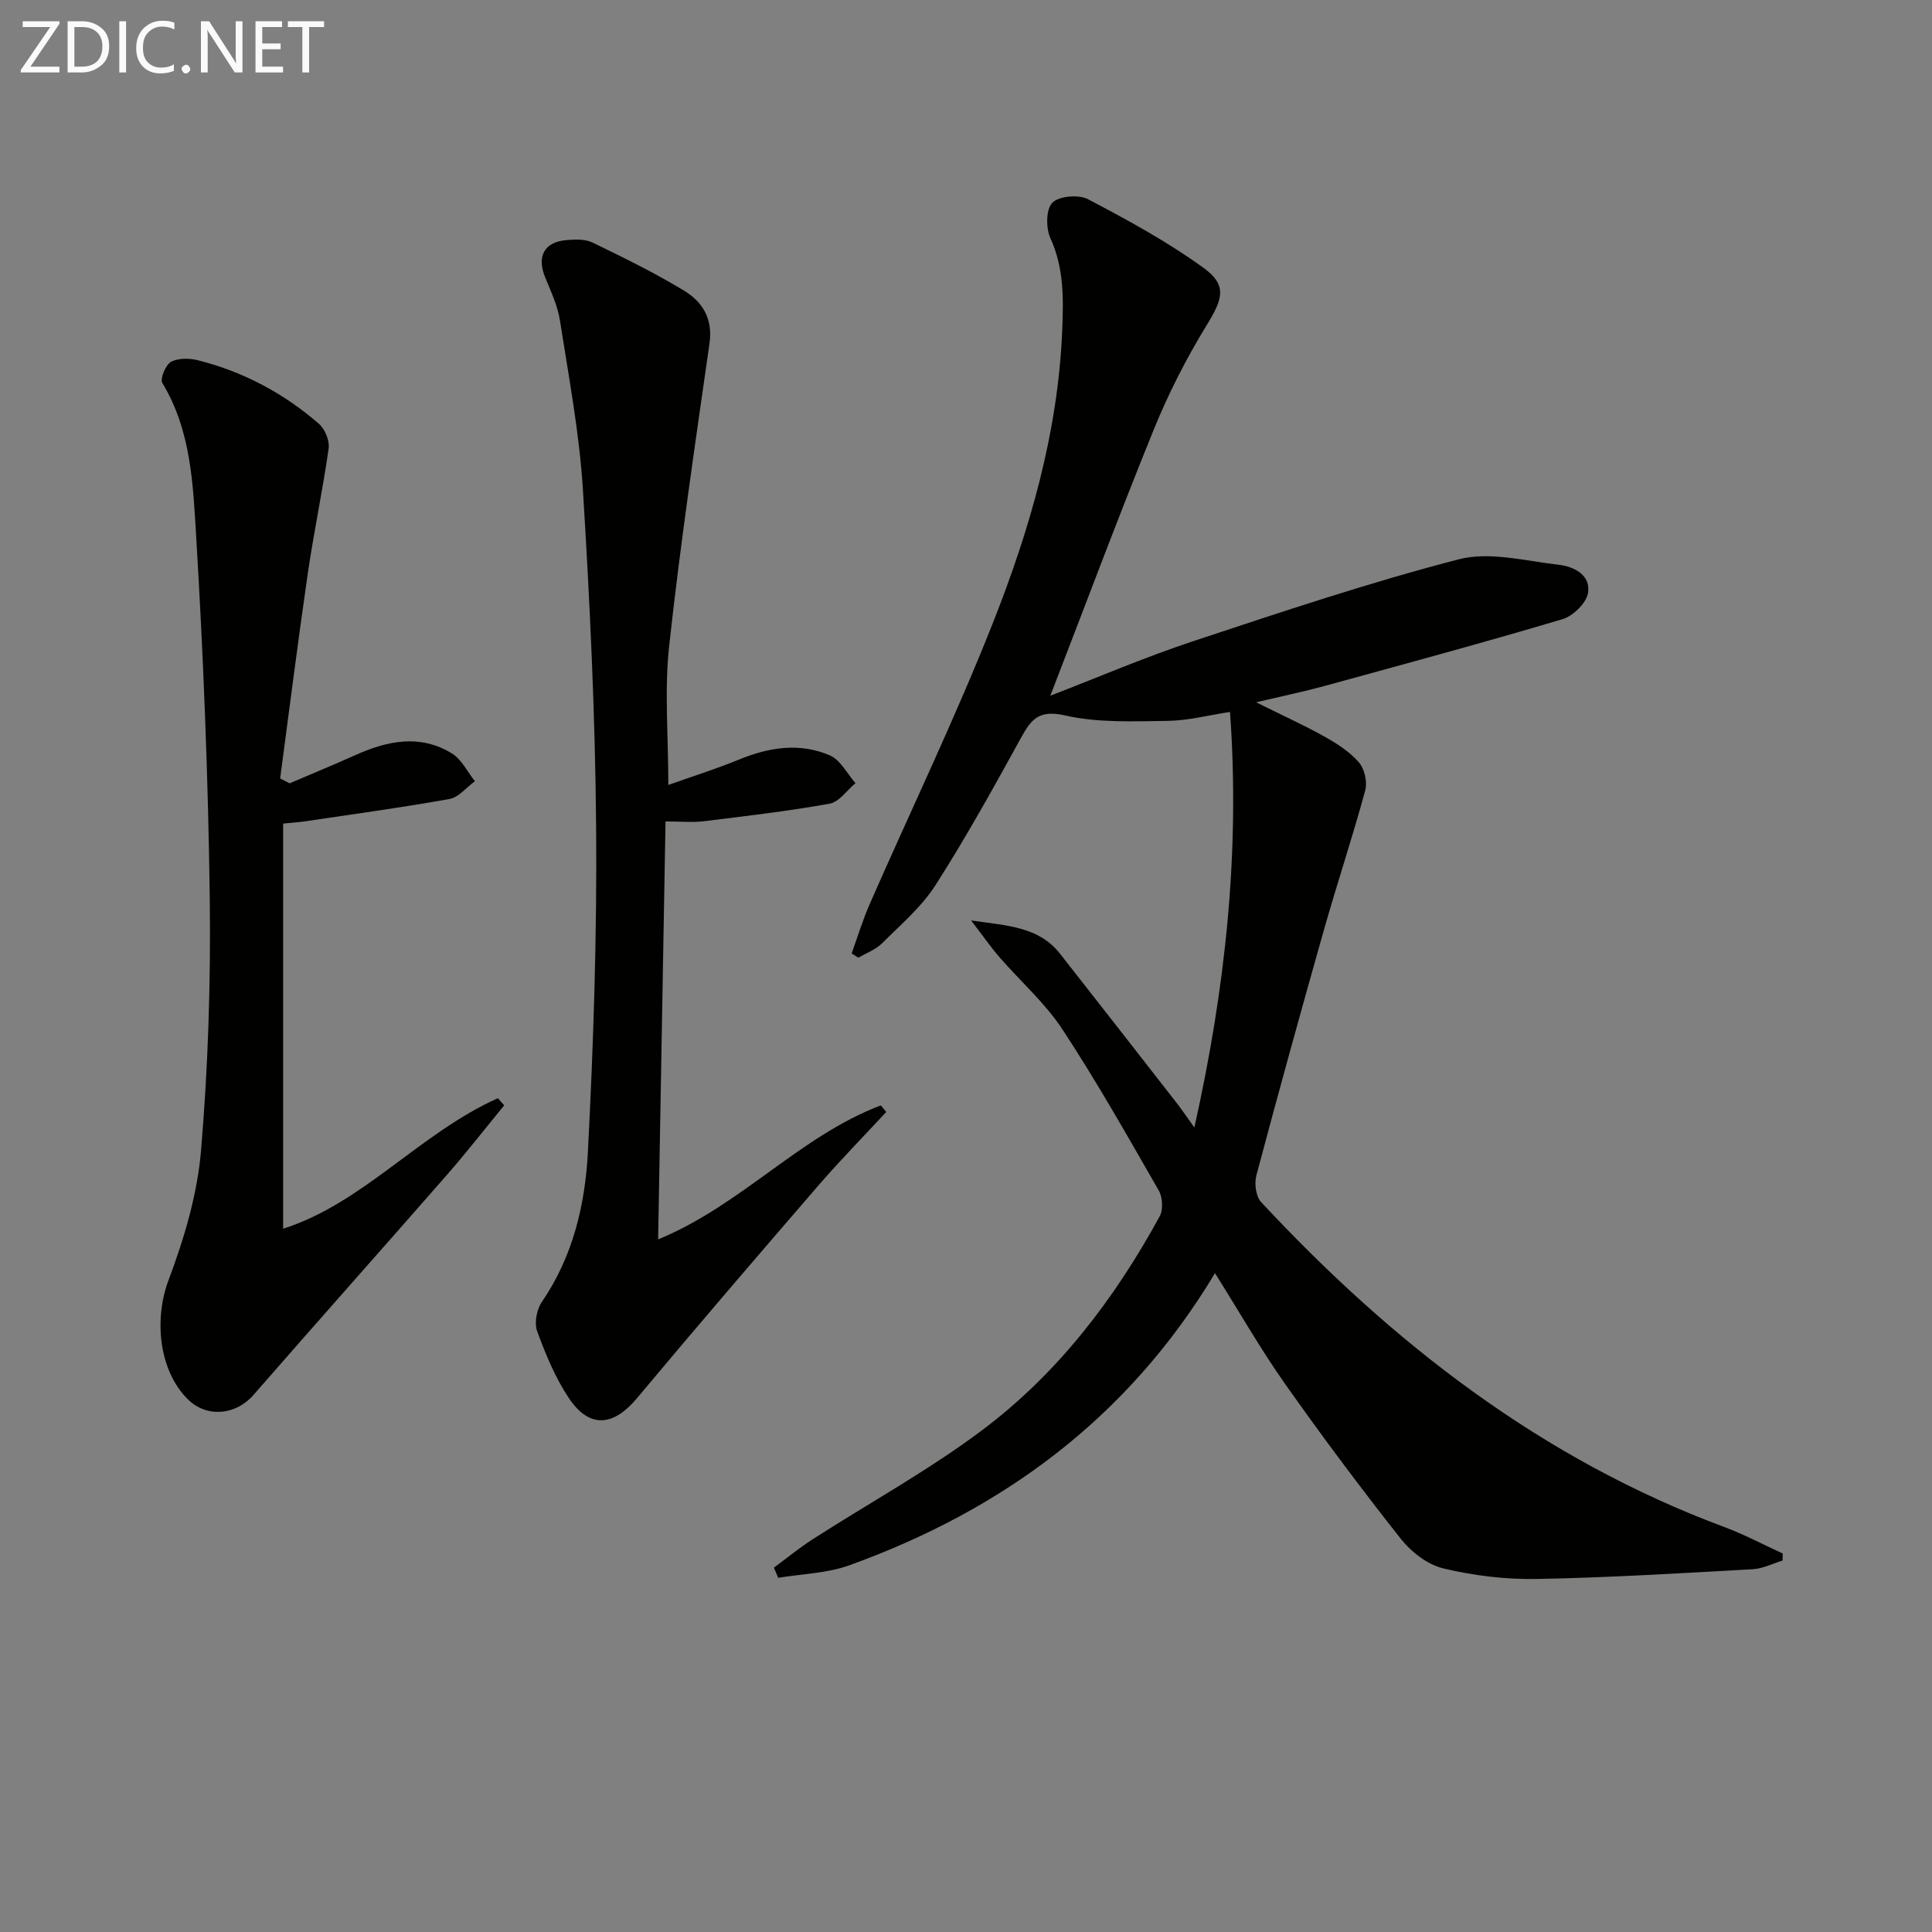
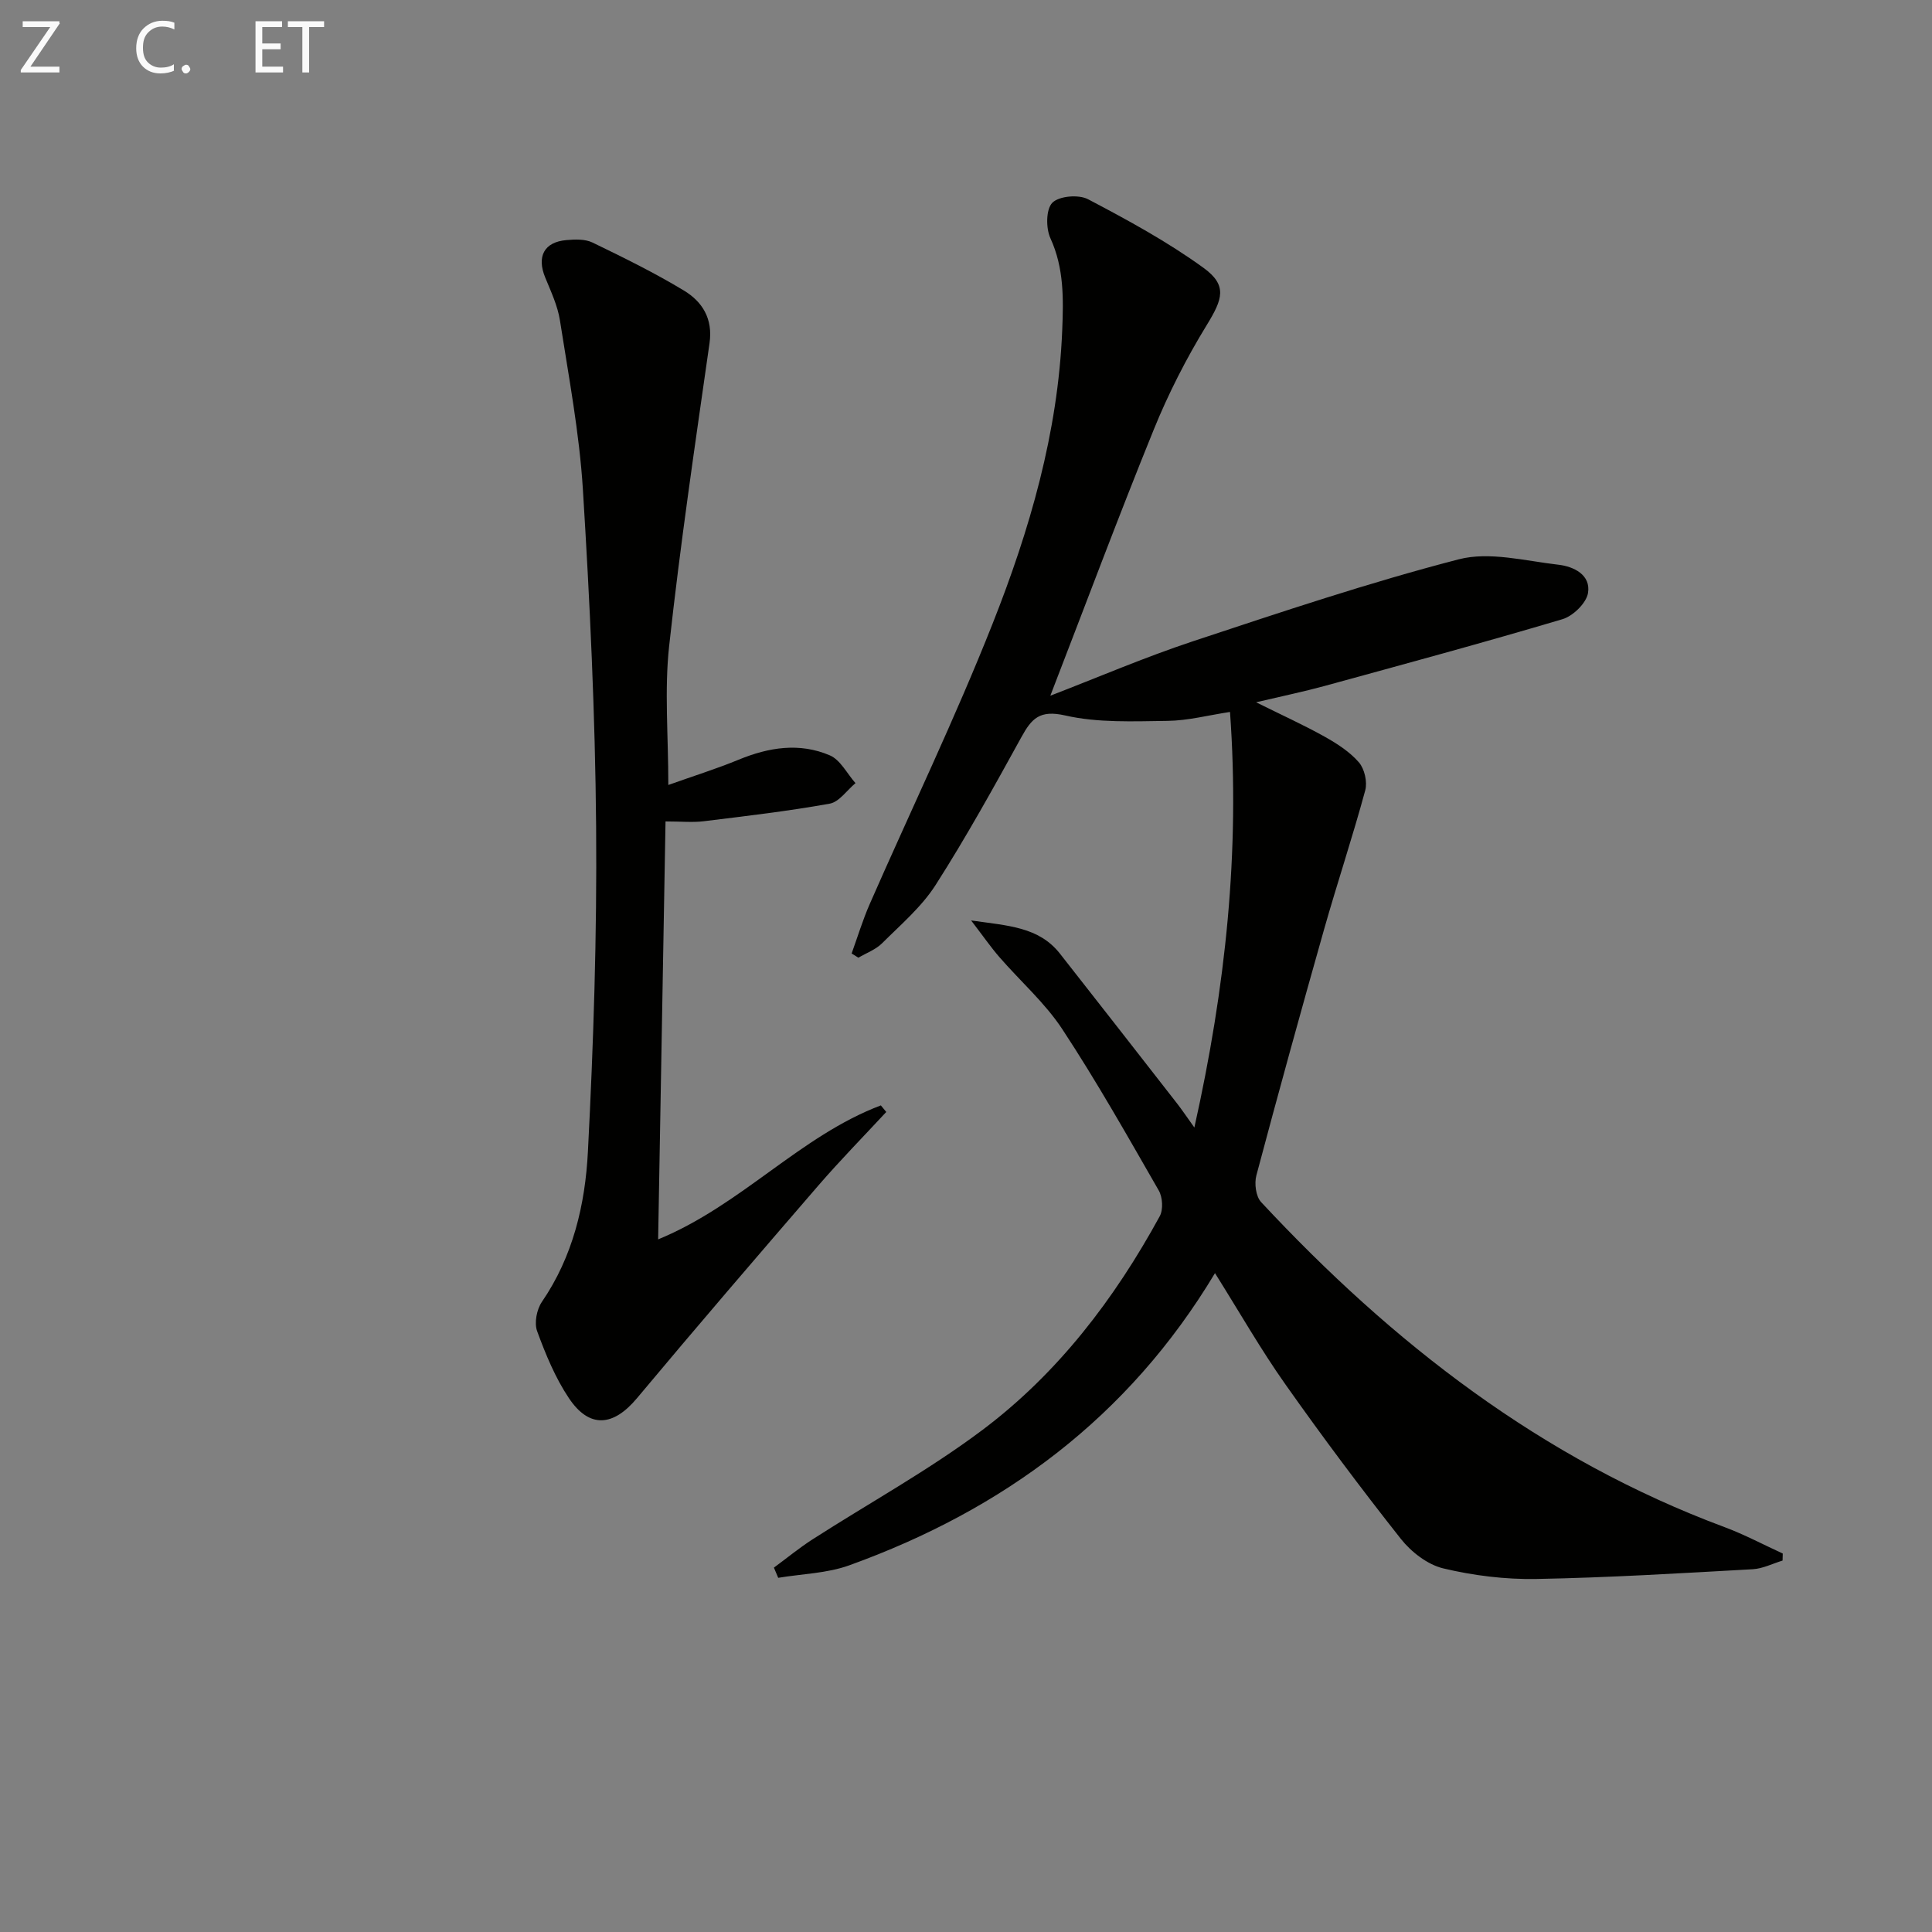
<svg xmlns="http://www.w3.org/2000/svg" enable-background="new 0 0 400 400" viewBox="0 0 400 400">
  <rect x="0" y="0" width="400" height="400" fill="#808080" stroke="none" />
  <path d="m251.55 263.59c-17.94 29.91-43.88 49-75.71 60.49-4.62 1.67-9.8 1.77-14.72 2.59-.3-.7-.6-1.4-.89-2.11 2.67-1.96 5.24-4.08 8.01-5.86 11.73-7.54 24.04-14.29 35.16-22.64 15.62-11.73 27.36-27.13 36.71-44.25.75-1.37.6-3.94-.2-5.33-6.46-11.24-12.84-22.56-19.96-33.38-3.6-5.48-8.72-9.96-13.06-14.97-1.79-2.07-3.36-4.34-5.83-7.56 7.62 1.09 14.01 1.31 18.39 6.87 8.12 10.32 16.19 20.69 24.27 31.05 1.01 1.3 1.93 2.67 3.56 4.95 6.46-28.93 9.47-57.15 7.38-86.04-4.49.68-8.71 1.8-12.94 1.85-7.08.09-14.38.43-21.18-1.12-5.28-1.2-6.95.62-9.08 4.5-5.69 10.33-11.41 20.68-17.76 30.61-2.9 4.53-7.21 8.2-11.08 12.06-1.32 1.31-3.25 2.01-4.9 2.98-.47-.29-.93-.58-1.4-.87 1.24-3.43 2.3-6.94 3.76-10.27 8.47-19.32 17.64-38.35 25.4-57.95 7.71-19.47 13.58-39.6 14.44-60.8.26-6.47.4-12.87-2.45-19.08-.95-2.08-.92-6.01.41-7.34 1.4-1.4 5.45-1.74 7.39-.72 8.19 4.3 16.4 8.77 23.87 14.18 5.03 3.64 4.01 6.47.71 11.86-4.23 6.9-7.96 14.21-11 21.71-7.36 18.11-14.19 36.43-21.39 55.04 9.81-3.78 19.51-7.95 29.49-11.26 18.24-6.04 36.49-12.17 55.07-16.98 6.37-1.65 13.76.33 20.63 1.12 3.18.36 6.75 2.1 6.13 5.86-.35 2.09-3.1 4.77-5.3 5.42-16.35 4.86-32.82 9.32-49.27 13.83-4.28 1.17-8.64 2.07-14.15 3.37 5.43 2.7 9.88 4.71 14.14 7.09 2.59 1.45 5.23 3.14 7.14 5.34 1.17 1.35 1.79 4.06 1.32 5.8-2.63 9.69-5.81 19.22-8.55 28.88-4.79 16.91-9.47 33.86-13.99 50.84-.45 1.68-.11 4.36.98 5.53 27.2 29.21 58.09 53.21 95.94 67.29 4.13 1.54 8.04 3.63 12.06 5.47-.01.49-.03.97-.04 1.46-2.05.62-4.08 1.67-6.16 1.79-14.94.83-29.89 1.75-44.85 2.02-6.42.11-12.99-.7-19.23-2.19-3.27-.78-6.66-3.41-8.81-6.14-8.24-10.43-16.21-21.09-23.88-31.96-5.06-7.16-9.43-14.83-14.58-23.03z" fill="#010100" />
  <path d="m138.37 162.52c5.24-1.87 9.98-3.35 14.55-5.23 6.25-2.58 12.62-3.59 18.89-.9 2.19.94 3.56 3.78 5.31 5.75-1.77 1.47-3.37 3.89-5.34 4.25-8.64 1.55-17.37 2.57-26.09 3.64-2.28.28-4.62.04-7.9.04-.51 28.88-1.01 57.33-1.53 86.53 17.23-7.08 29.38-21.42 46.11-27.74.37.45.75.9 1.12 1.36-4.7 5.07-9.55 10.01-14.07 15.24-12.61 14.6-25.18 29.23-37.55 44.03-4.88 5.84-9.83 6.33-14.08-.01-2.82-4.21-4.82-9.07-6.58-13.87-.63-1.71-.09-4.5.98-6.07 6.45-9.41 8.97-20.18 9.53-31.1 1.16-22.41 1.89-44.89 1.7-67.33-.19-23.27-1.3-46.56-2.74-69.79-.73-11.72-2.94-23.35-4.75-34.98-.48-3.06-1.87-6-3.06-8.91-1.77-4.32-.22-7.32 4.38-7.72 1.79-.16 3.87-.24 5.41.5 6.41 3.1 12.84 6.26 18.93 9.94 3.81 2.3 6.04 5.81 5.31 10.9-2.98 20.87-6.07 41.74-8.36 62.7-1 9.12-.17 18.45-.17 28.77z" fill="#010100" />
-   <path d="m59.95 162.18c4.54-1.94 9.11-3.82 13.61-5.84 6.64-2.98 13.4-4.4 20-.35 2.01 1.23 3.2 3.79 4.77 5.75-1.75 1.27-3.35 3.33-5.27 3.68-9.95 1.79-19.98 3.15-29.98 4.64-1.13.17-2.27.23-4.46.45v83.88c16.45-5.2 28.35-19.81 44.46-27.02.44.49.88.99 1.31 1.48-3.91 4.76-7.7 9.63-11.75 14.27-13.35 15.27-26.84 30.41-40.17 45.7-3.65 4.19-9.66 4.77-13.58.89-6.09-6.04-6.98-16.7-4.02-24.6 3.23-8.61 5.98-17.76 6.75-26.86 1.47-17.38 2.03-34.89 1.81-52.33-.33-24.94-1.31-49.88-2.81-74.78-.65-10.81-1.04-21.98-7-31.83-.53-.87.67-3.8 1.8-4.4 1.54-.82 3.89-.76 5.7-.29 9.33 2.38 17.68 6.83 24.92 13.14 1.25 1.09 2.23 3.49 2 5.1-1.23 8.69-3.07 17.29-4.33 25.98-2.05 14.09-3.82 28.22-5.71 42.33.65.33 1.3.67 1.95 1.01z" fill="#010100" />
  <g fill="#fafafa">
    <path d="m12.4 4.8-6.1 9h6v1.2h-8v-.5l6.1-8.9h-5.7v-1.2h7.6v.4z" />
-     <path d="m14 15v-10.6h3c1.6 0 2.9.5 4 1.4s1.6 2.2 1.6 3.8-.5 3-1.6 3.9-2.4 1.5-4 1.5zm1.4-9.4v8.2h1.6c1.3 0 2.4-.4 3.1-1.1s1.1-1.8 1.1-3.1-.4-2.3-1.2-3-1.8-1-3.1-1z" />
-     <path d="m26.1 4.4v10.6h-1.4v-10.6z" />
    <path d="m36.1 14.6c-.8.4-1.8.6-2.9.6-1.5 0-2.7-.5-3.6-1.4s-1.4-2.2-1.4-3.8c0-1.7.5-3.1 1.5-4.1s2.3-1.6 3.9-1.6c1 0 1.8.1 2.5.4v1.4c-.8-.4-1.6-.6-2.5-.6-1.2 0-2.1.4-2.9 1.2s-1.1 1.8-1.1 3.2c0 1.3.3 2.3 1 3s1.6 1.1 2.7 1.1c1 0 2-.2 2.7-.7v1.3z" />
    <path d="m37.6 14.3c0-.2.1-.5.3-.6s.4-.3.6-.3c.3 0 .5.1.6.3s.3.4.3.6-.1.4-.3.6-.4.3-.6.3c-.3 0-.5-.1-.6-.3s-.3-.4-.3-.6z" />
-     <path d="m50.2 15h-1.6l-5.3-8.2c-.2-.2-.3-.5-.4-.7 0 .2.1.7.1 1.5v7.4h-1.4v-10.6h1.7l5.2 8.1c.2.4.4.6.4.7 0-.3-.1-.8-.1-1.5v-7.3h1.4z" />
    <path d="m58.6 15h-5.7v-10.6h5.5v1.2h-4.1v3.4h3.8v1.2h-3.8v3.6h4.3z" />
    <path d="m67.1 5.6h-3.1v9.4h-1.4v-9.4h-3v-1.2h7.5z" />
  </g>
</svg>